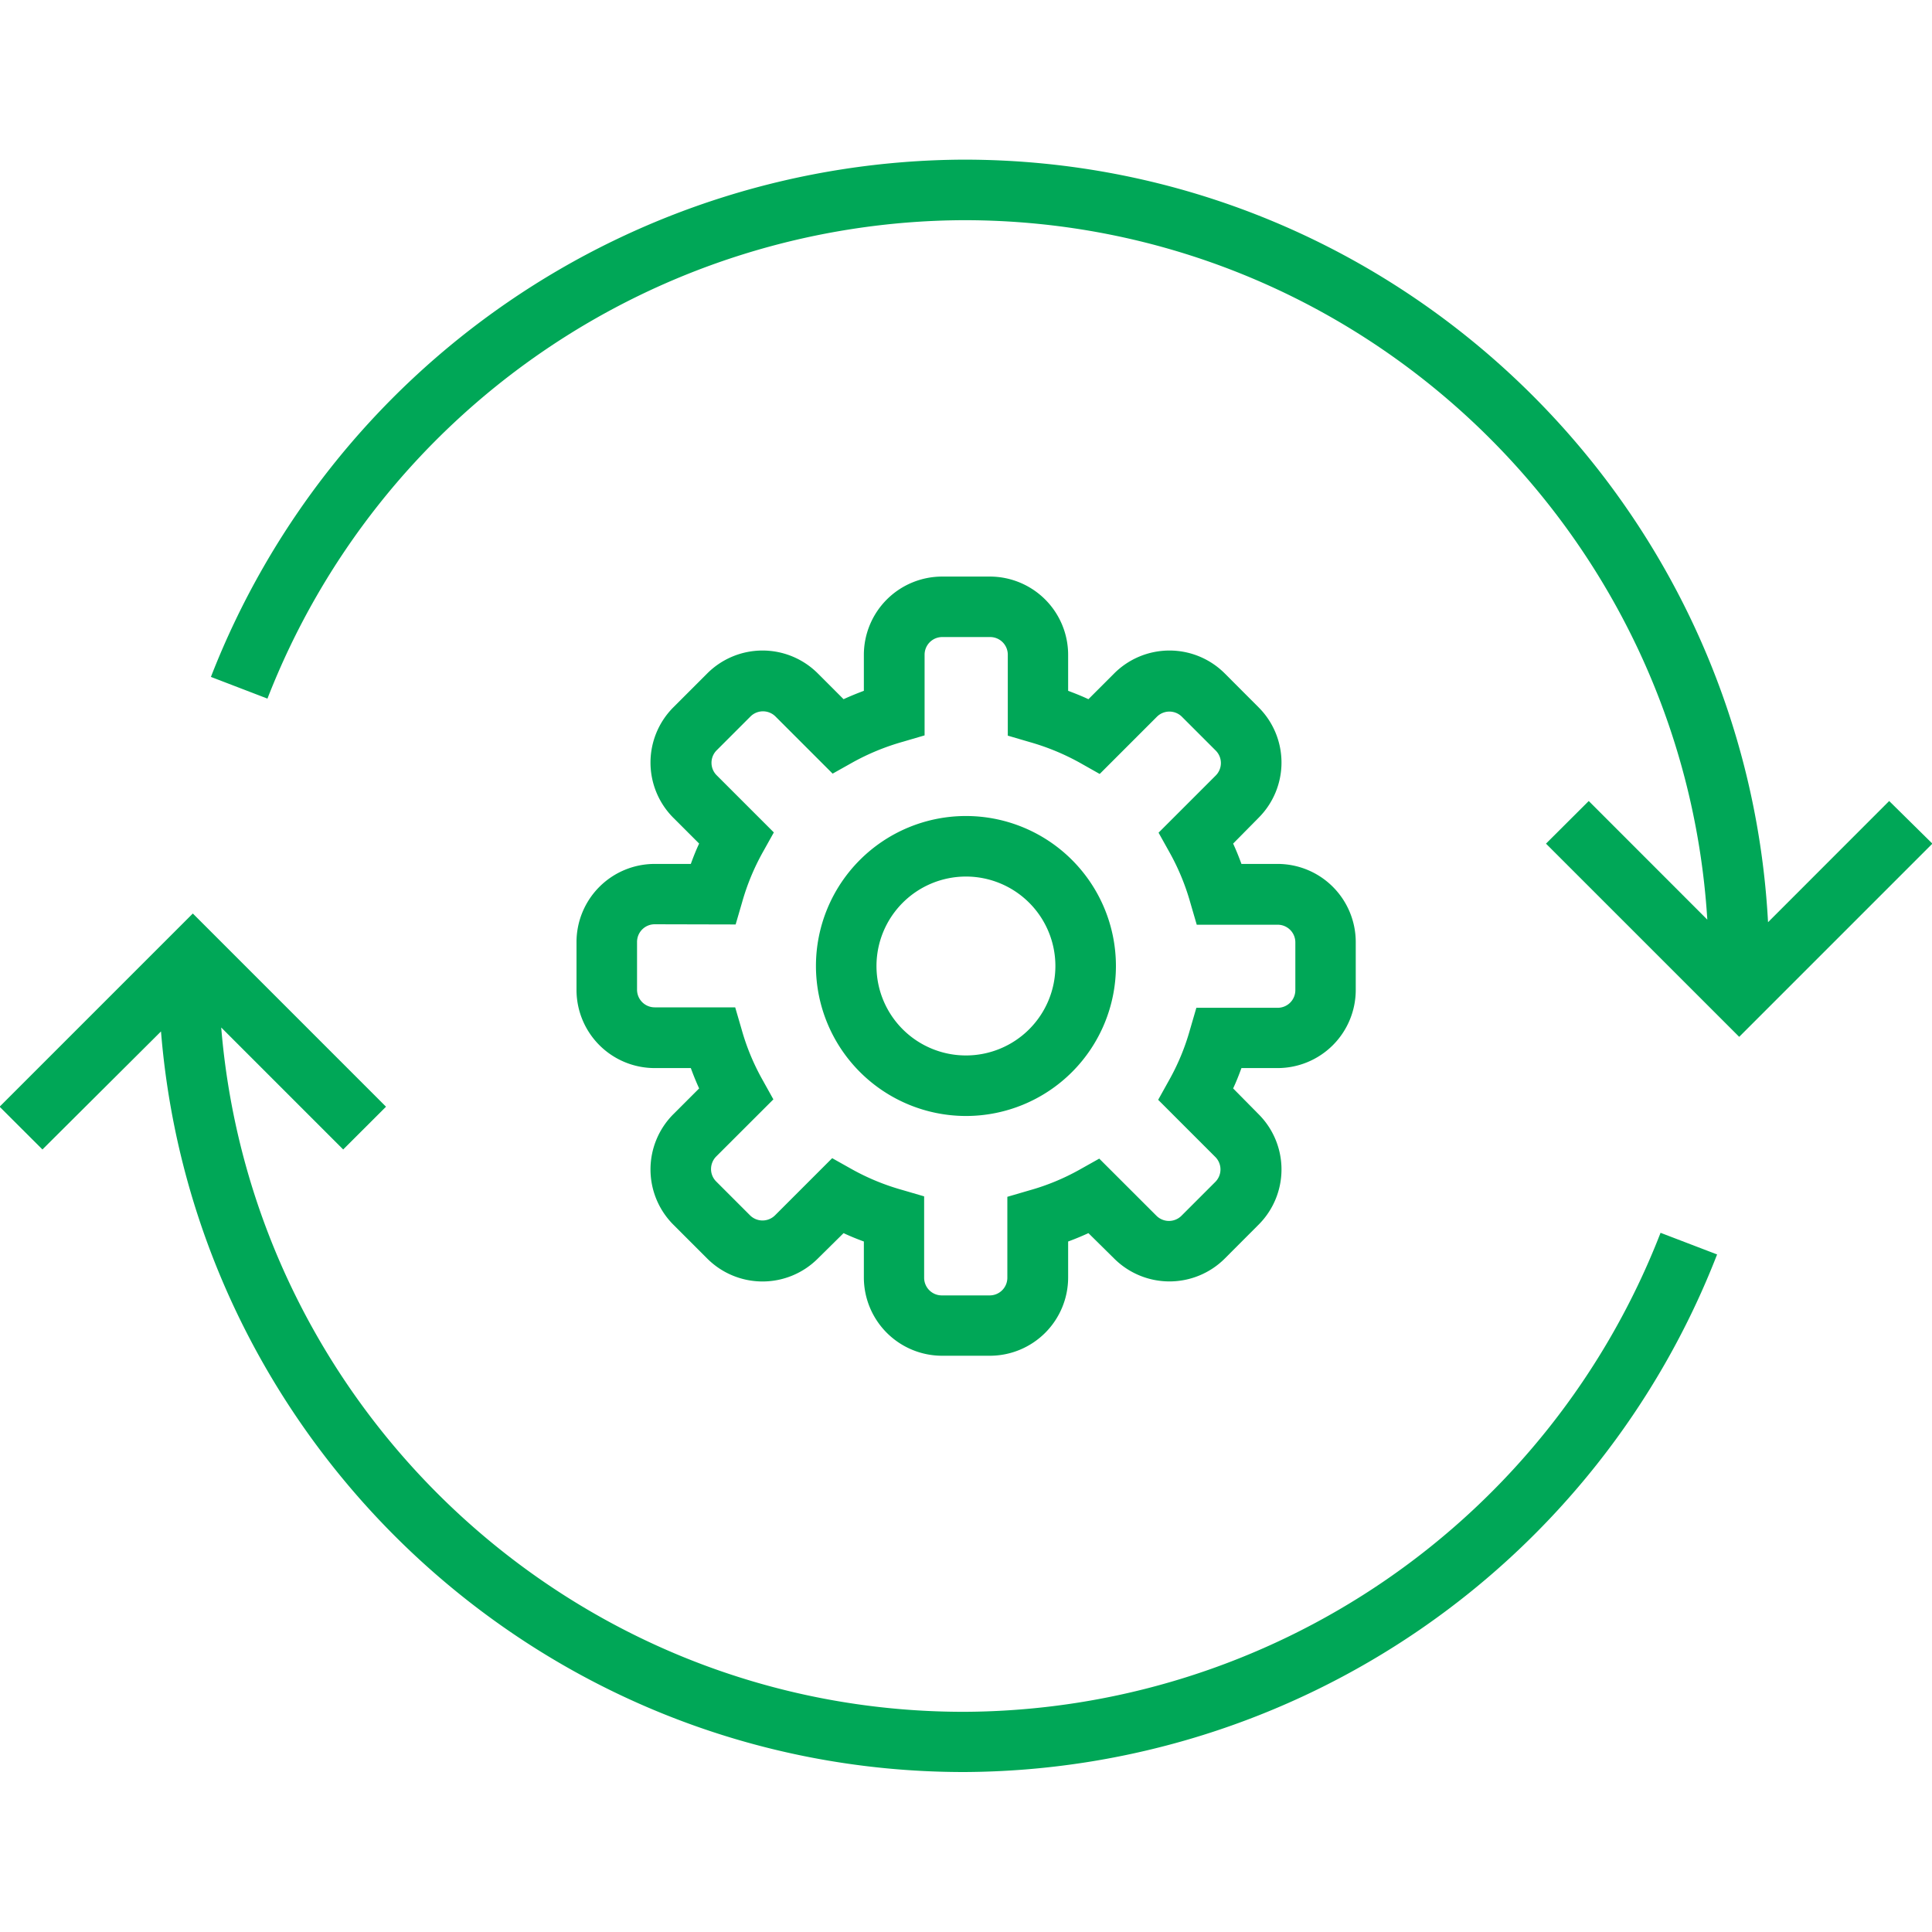
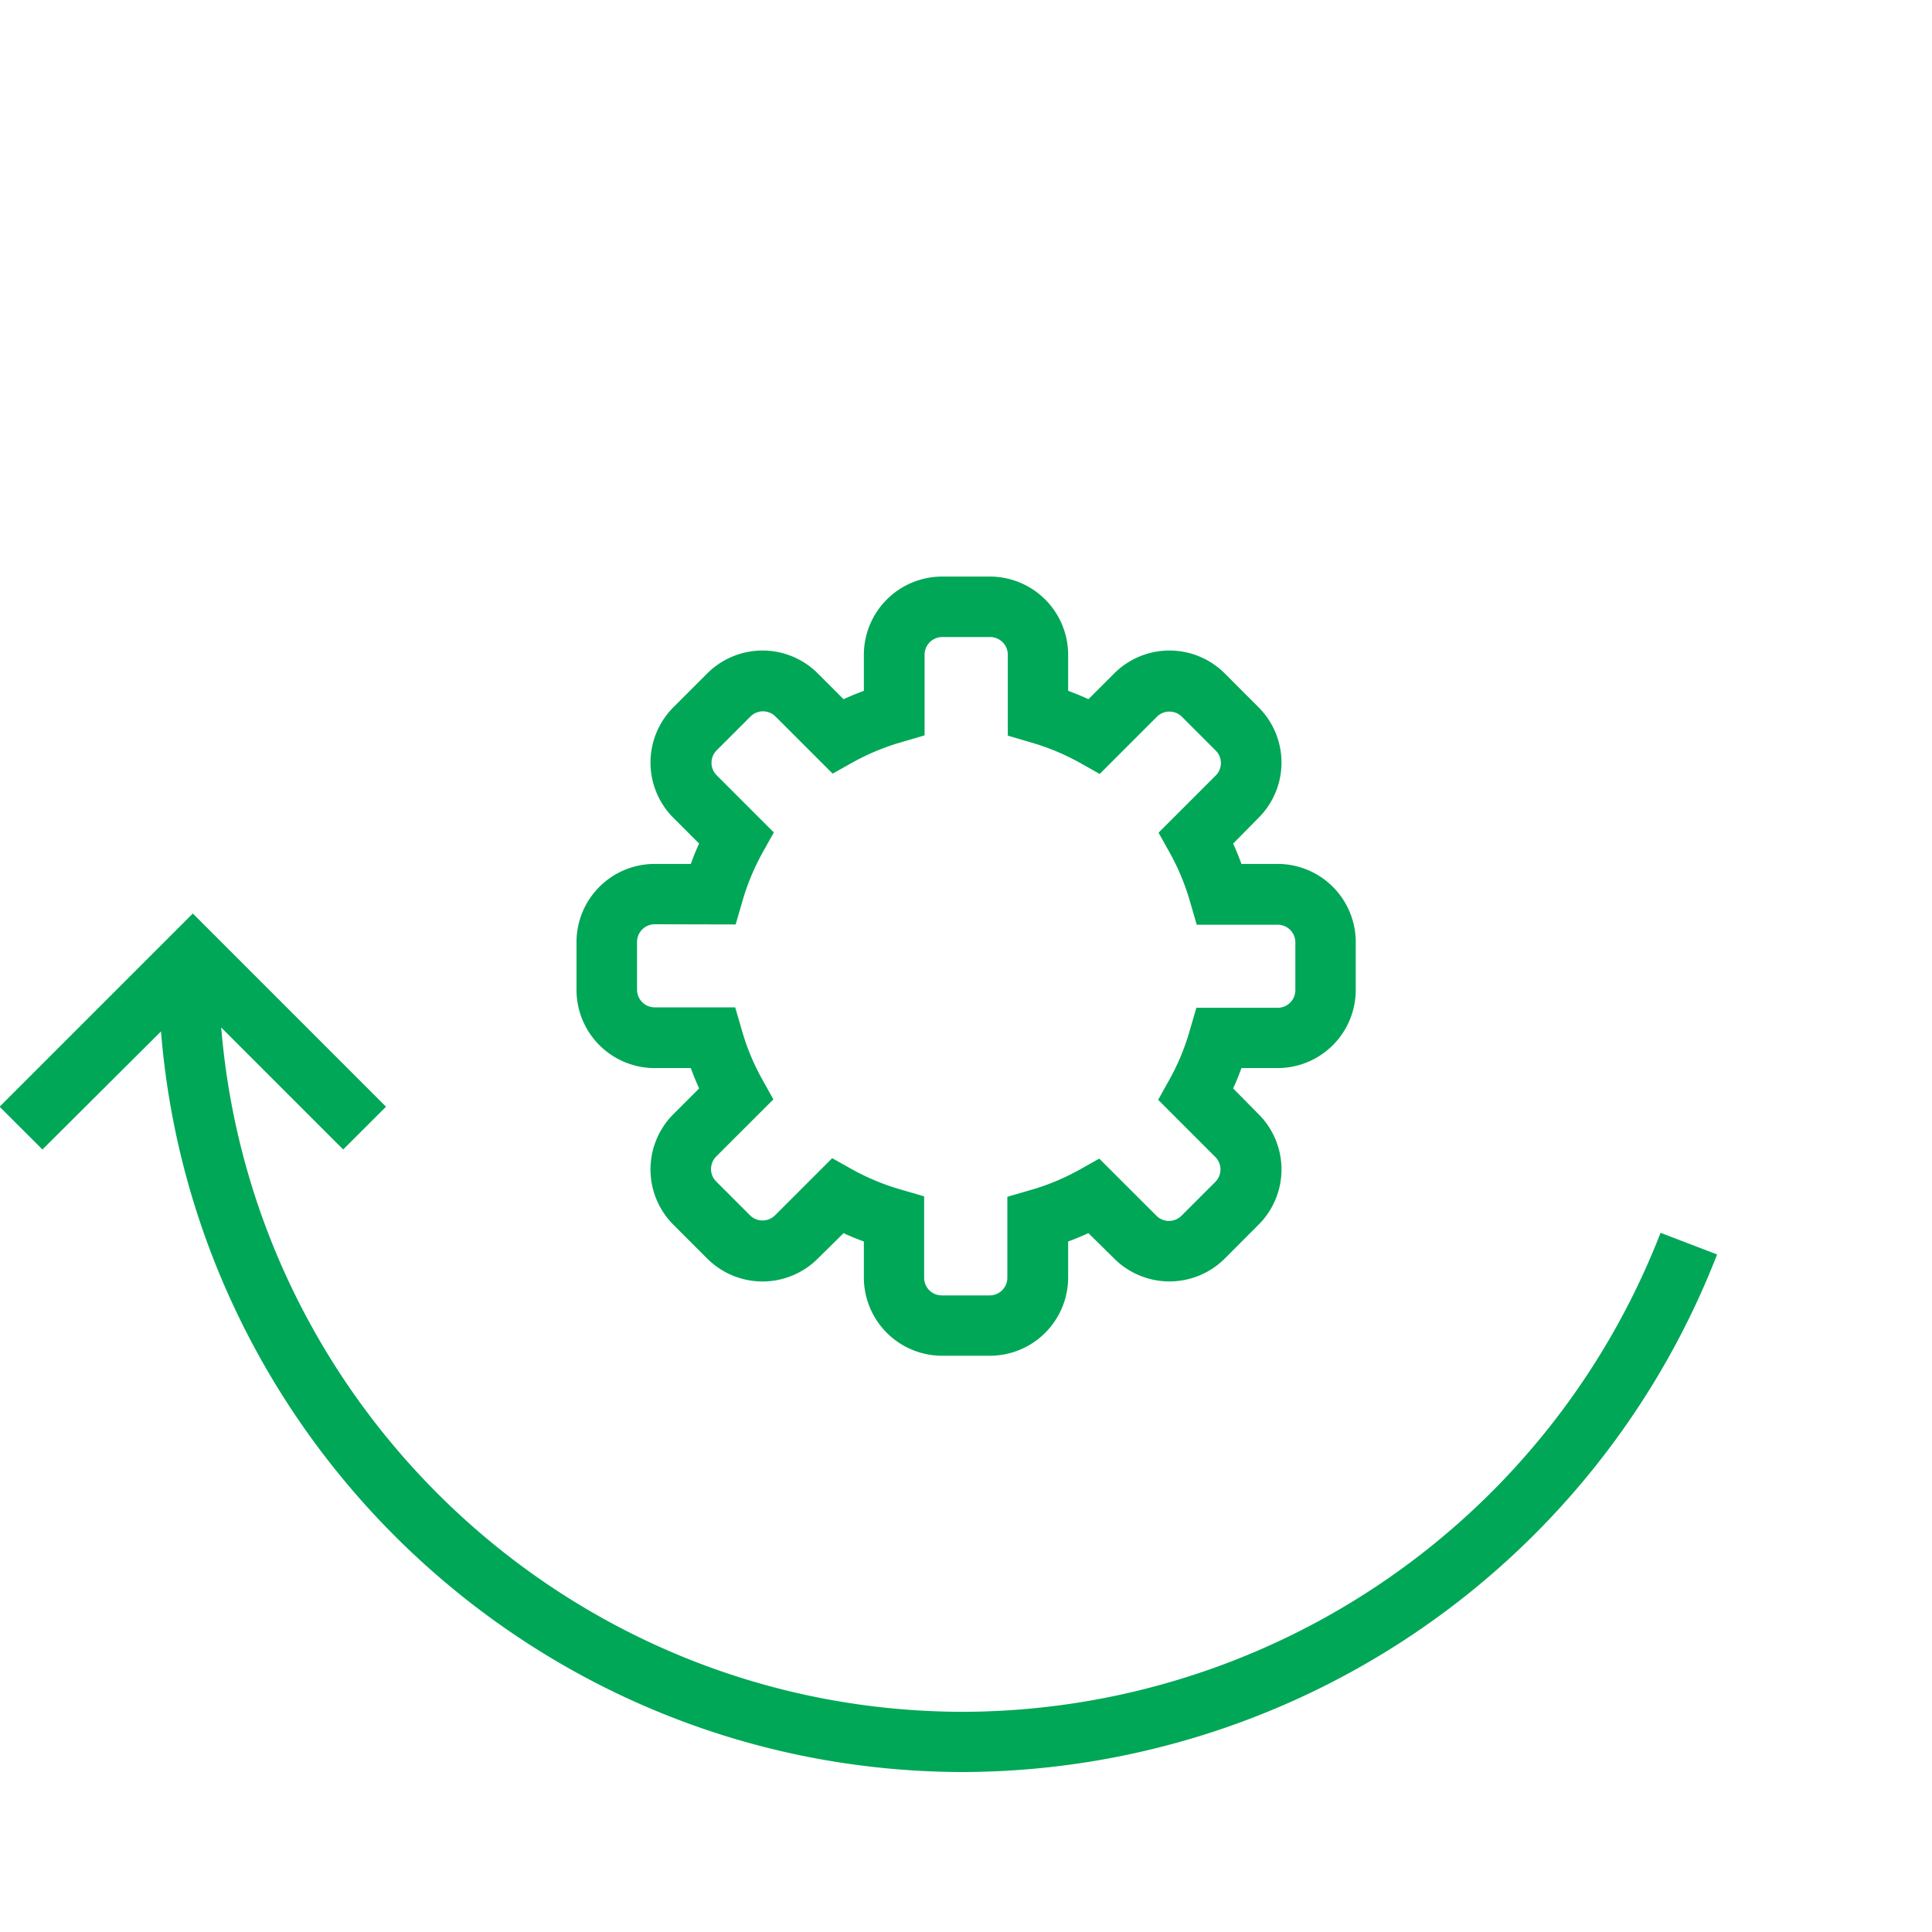
<svg xmlns="http://www.w3.org/2000/svg" id="Layer_1" data-name="Layer 1" viewBox="0 0 300 300">
  <defs>
    <style>.cls-1{fill:#00a757;}</style>
  </defs>
  <title>Untitled-2</title>
  <path class="cls-1" d="M101.66,134.15a12.14,12.14,0,0,0-12.14,12.13v7.44a12.14,12.14,0,0,0,12.14,12.13h5.61c.39,1.08.82,2.12,1.29,3.16l-4,4a12.14,12.14,0,0,0,0,17.16l5.26,5.26a12.14,12.14,0,0,0,17.17,0l4-3.95c1,.47,2.08.91,3.15,1.3v5.6a12.16,12.16,0,0,0,12.14,12.14h7.44a12.16,12.16,0,0,0,12.14-12.14v-5.6c1.07-.39,2.12-.83,3.15-1.3l4,3.95a12.16,12.16,0,0,0,17.17,0l5.25-5.26a12.12,12.12,0,0,0,0-17.16l-3.95-4c.47-1,.9-2.08,1.29-3.16h5.61a12.14,12.14,0,0,0,12.14-12.13v-7.44a12.14,12.14,0,0,0-12.14-12.13h-5.61c-.39-1.08-.82-2.13-1.29-3.16l3.95-4a12.12,12.12,0,0,0,0-17.16l-5.25-5.26a12.14,12.14,0,0,0-17.17,0l-4,4c-1-.47-2.08-.9-3.15-1.3v-5.6a12.16,12.16,0,0,0-12.14-12.14h-7.44a12.16,12.16,0,0,0-12.14,12.14v5.6c-1.07.4-2.13.83-3.15,1.3l-4-4a12.14,12.14,0,0,0-17.17,0l-5.26,5.26a12.14,12.14,0,0,0,0,17.16l4,4c-.47,1-.9,2.08-1.29,3.16Zm12.57,9.4,1-3.43a36,36,0,0,1,3.2-7.76l1.73-3.1-8.88-8.88a2.74,2.74,0,0,1,0-3.87l5.26-5.26a2.75,2.75,0,0,1,3.87,0l8.88,8.88,3.1-1.74a36.57,36.57,0,0,1,7.77-3.2l3.41-1V101.66a2.74,2.74,0,0,1,2.74-2.74h7.44a2.74,2.74,0,0,1,2.74,2.74v12.57l3.41,1a36.58,36.58,0,0,1,7.76,3.2l3.1,1.75,8.89-8.89a2.75,2.75,0,0,1,3.87,0l5.26,5.26a2.74,2.74,0,0,1,0,3.87l-8.88,8.88,1.73,3.1a36,36,0,0,1,3.2,7.76l1,3.43h12.57a2.74,2.74,0,0,1,2.74,2.73v7.44a2.74,2.74,0,0,1-2.74,2.73H185.77l-1,3.43a35.43,35.43,0,0,1-3.2,7.75l-1.73,3.11,8.87,8.87a2.74,2.74,0,0,1,0,3.88l-5.26,5.26a2.75,2.75,0,0,1-3.87,0l-8.89-8.88-3.1,1.74a35.29,35.29,0,0,1-7.75,3.19l-3.42,1v12.57a2.74,2.74,0,0,1-2.74,2.74h-7.44a2.74,2.74,0,0,1-2.74-2.74V185.77l-3.42-1a36,36,0,0,1-7.76-3.19l-3.1-1.74-8.88,8.88a2.75,2.75,0,0,1-3.87,0l-5.26-5.26a2.71,2.71,0,0,1-.8-1.94,2.78,2.78,0,0,1,.8-1.94l8.88-8.87-1.73-3.11a35.43,35.43,0,0,1-3.2-7.75l-1-3.43H101.66a2.74,2.74,0,0,1-2.74-2.73v-7.44a2.74,2.74,0,0,1,2.74-2.73Z" />
-   <path class="cls-1" d="M150,173.29A23.29,23.29,0,1,0,126.7,150,23.32,23.32,0,0,0,150,173.29Zm0-37.18A13.89,13.89,0,1,1,136.1,150,13.9,13.9,0,0,1,150,136.11Z" />
-   <path class="cls-1" d="M293.35,124.38,274.54,143.2C271,77.33,216.42,24.79,149.67,24.79A126,126,0,0,0,32.75,105.11l8.78,3.37A116.53,116.53,0,0,1,149.67,34.19c61.42,0,111.69,48.11,115.44,108.61L246.7,124.38,240.06,131l30,30,30-30Z" />
  <path class="cls-1" d="M149.67,265.81C89,265.81,39.24,218.94,34.35,159.55l18.94,18.94,6.65-6.64-30-30-30,30,6.65,6.64L25,160.16c5.2,64.29,59.08,115,124.69,115a126,126,0,0,0,116.94-80.37l-8.78-3.36A116.51,116.51,0,0,1,149.67,265.81Z" />
</svg>